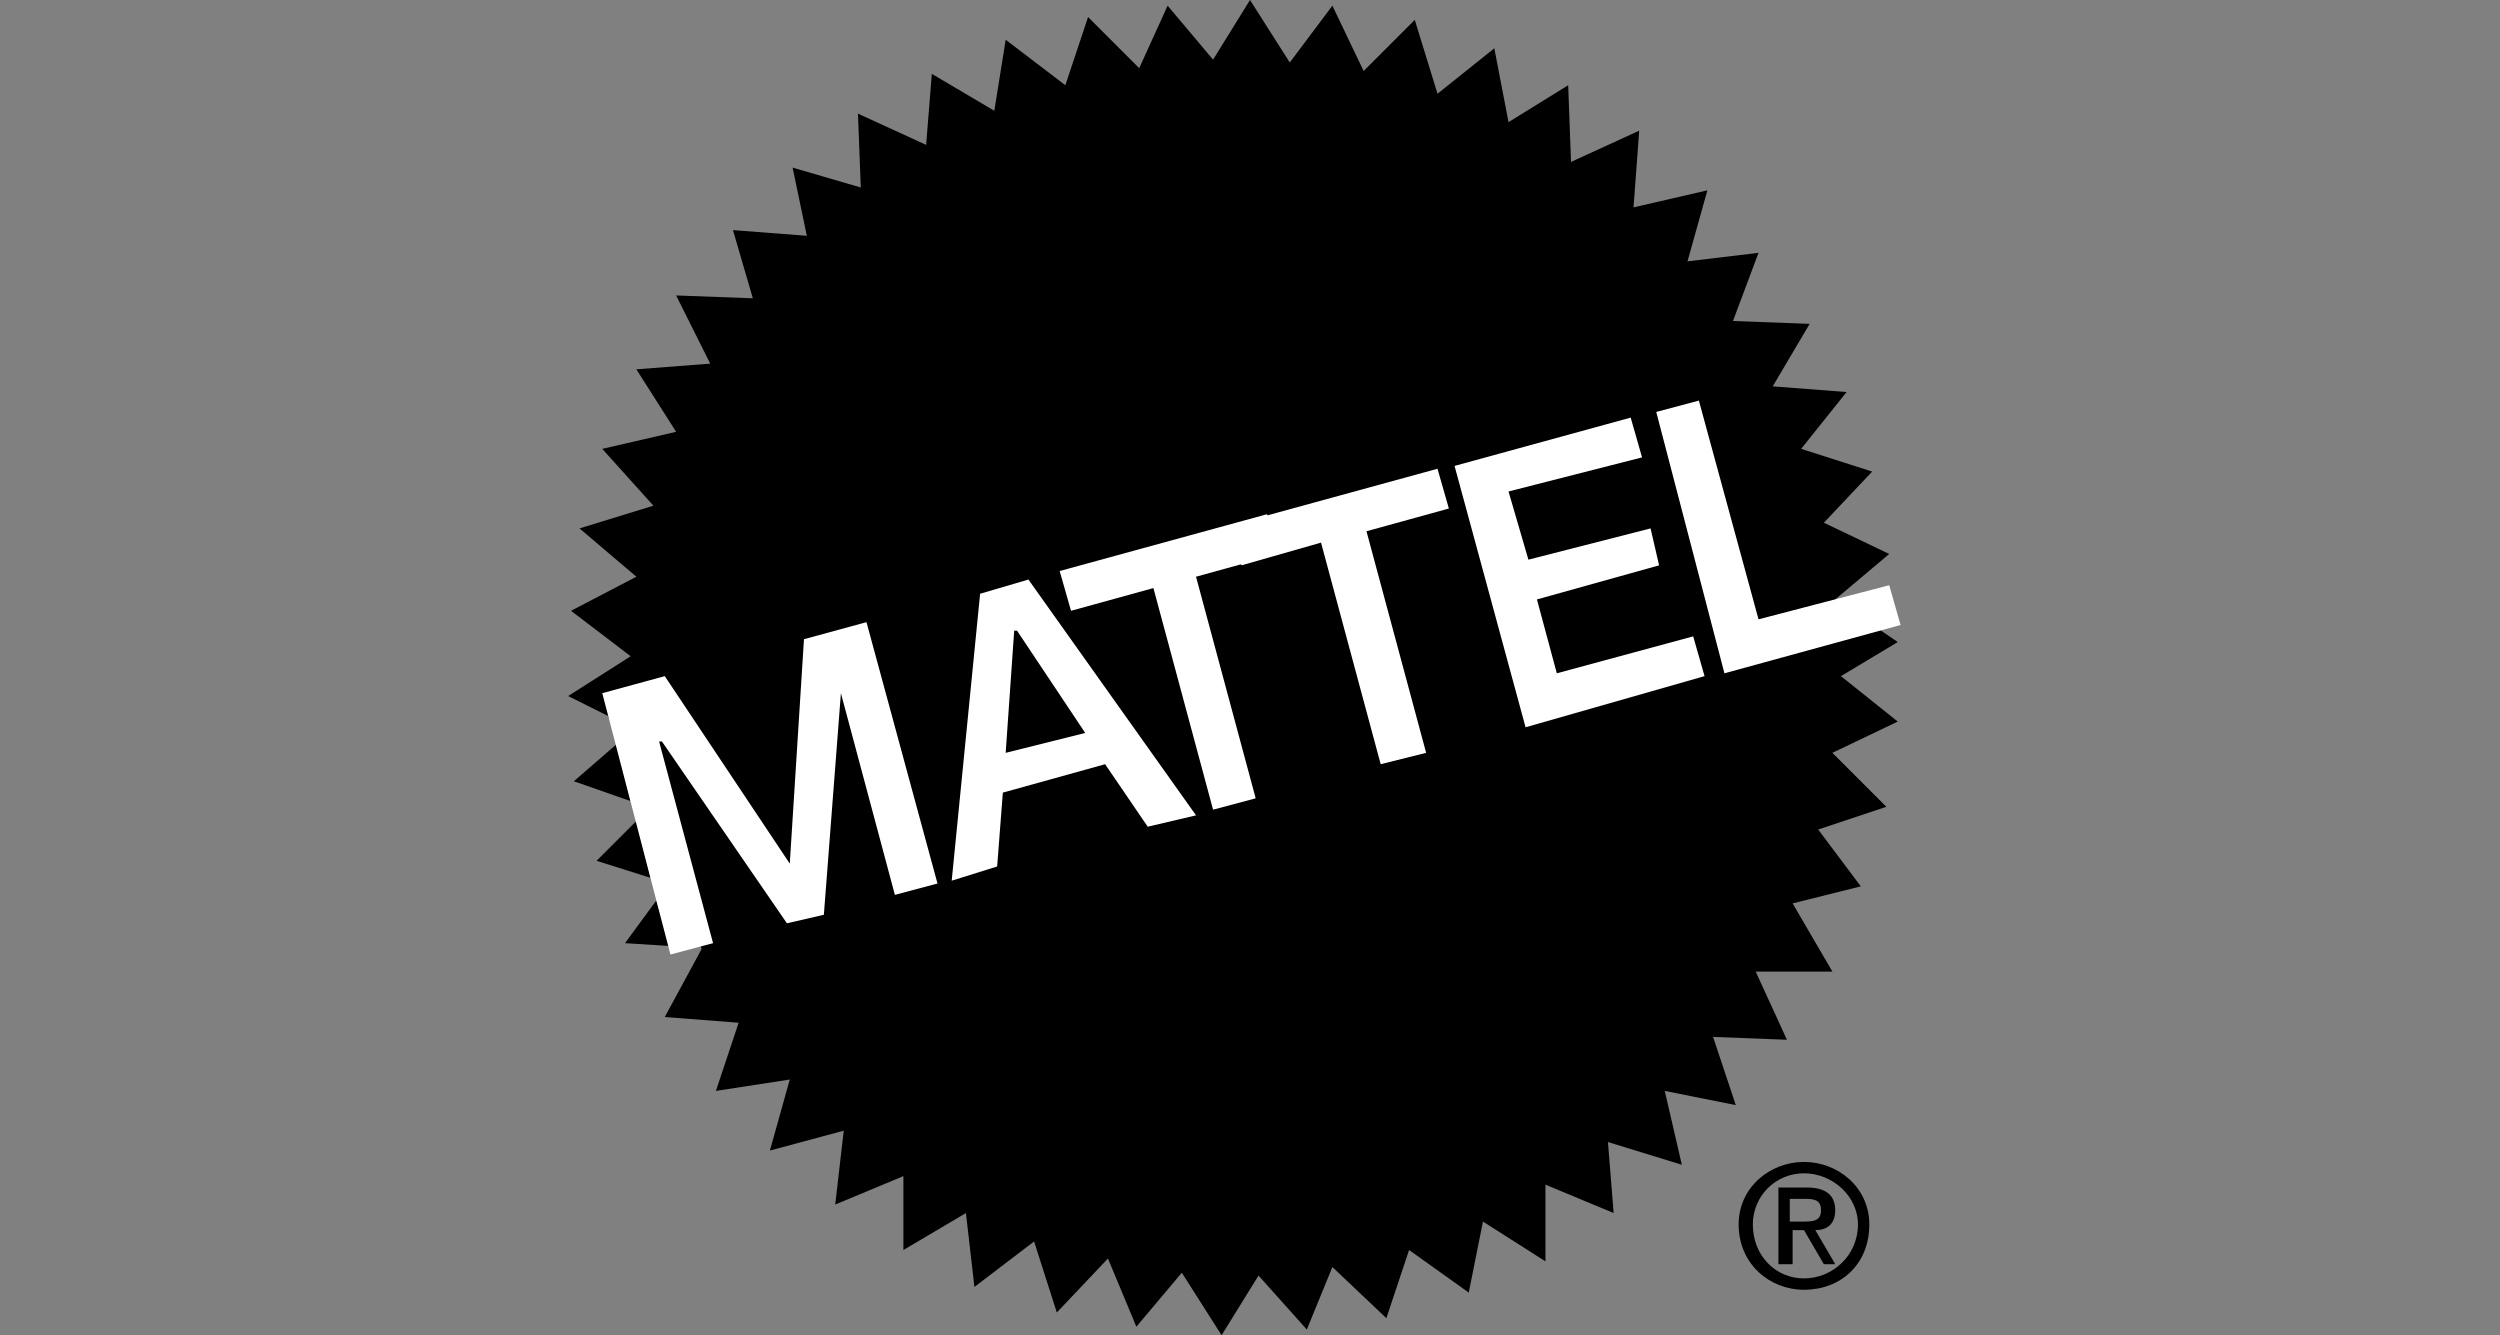
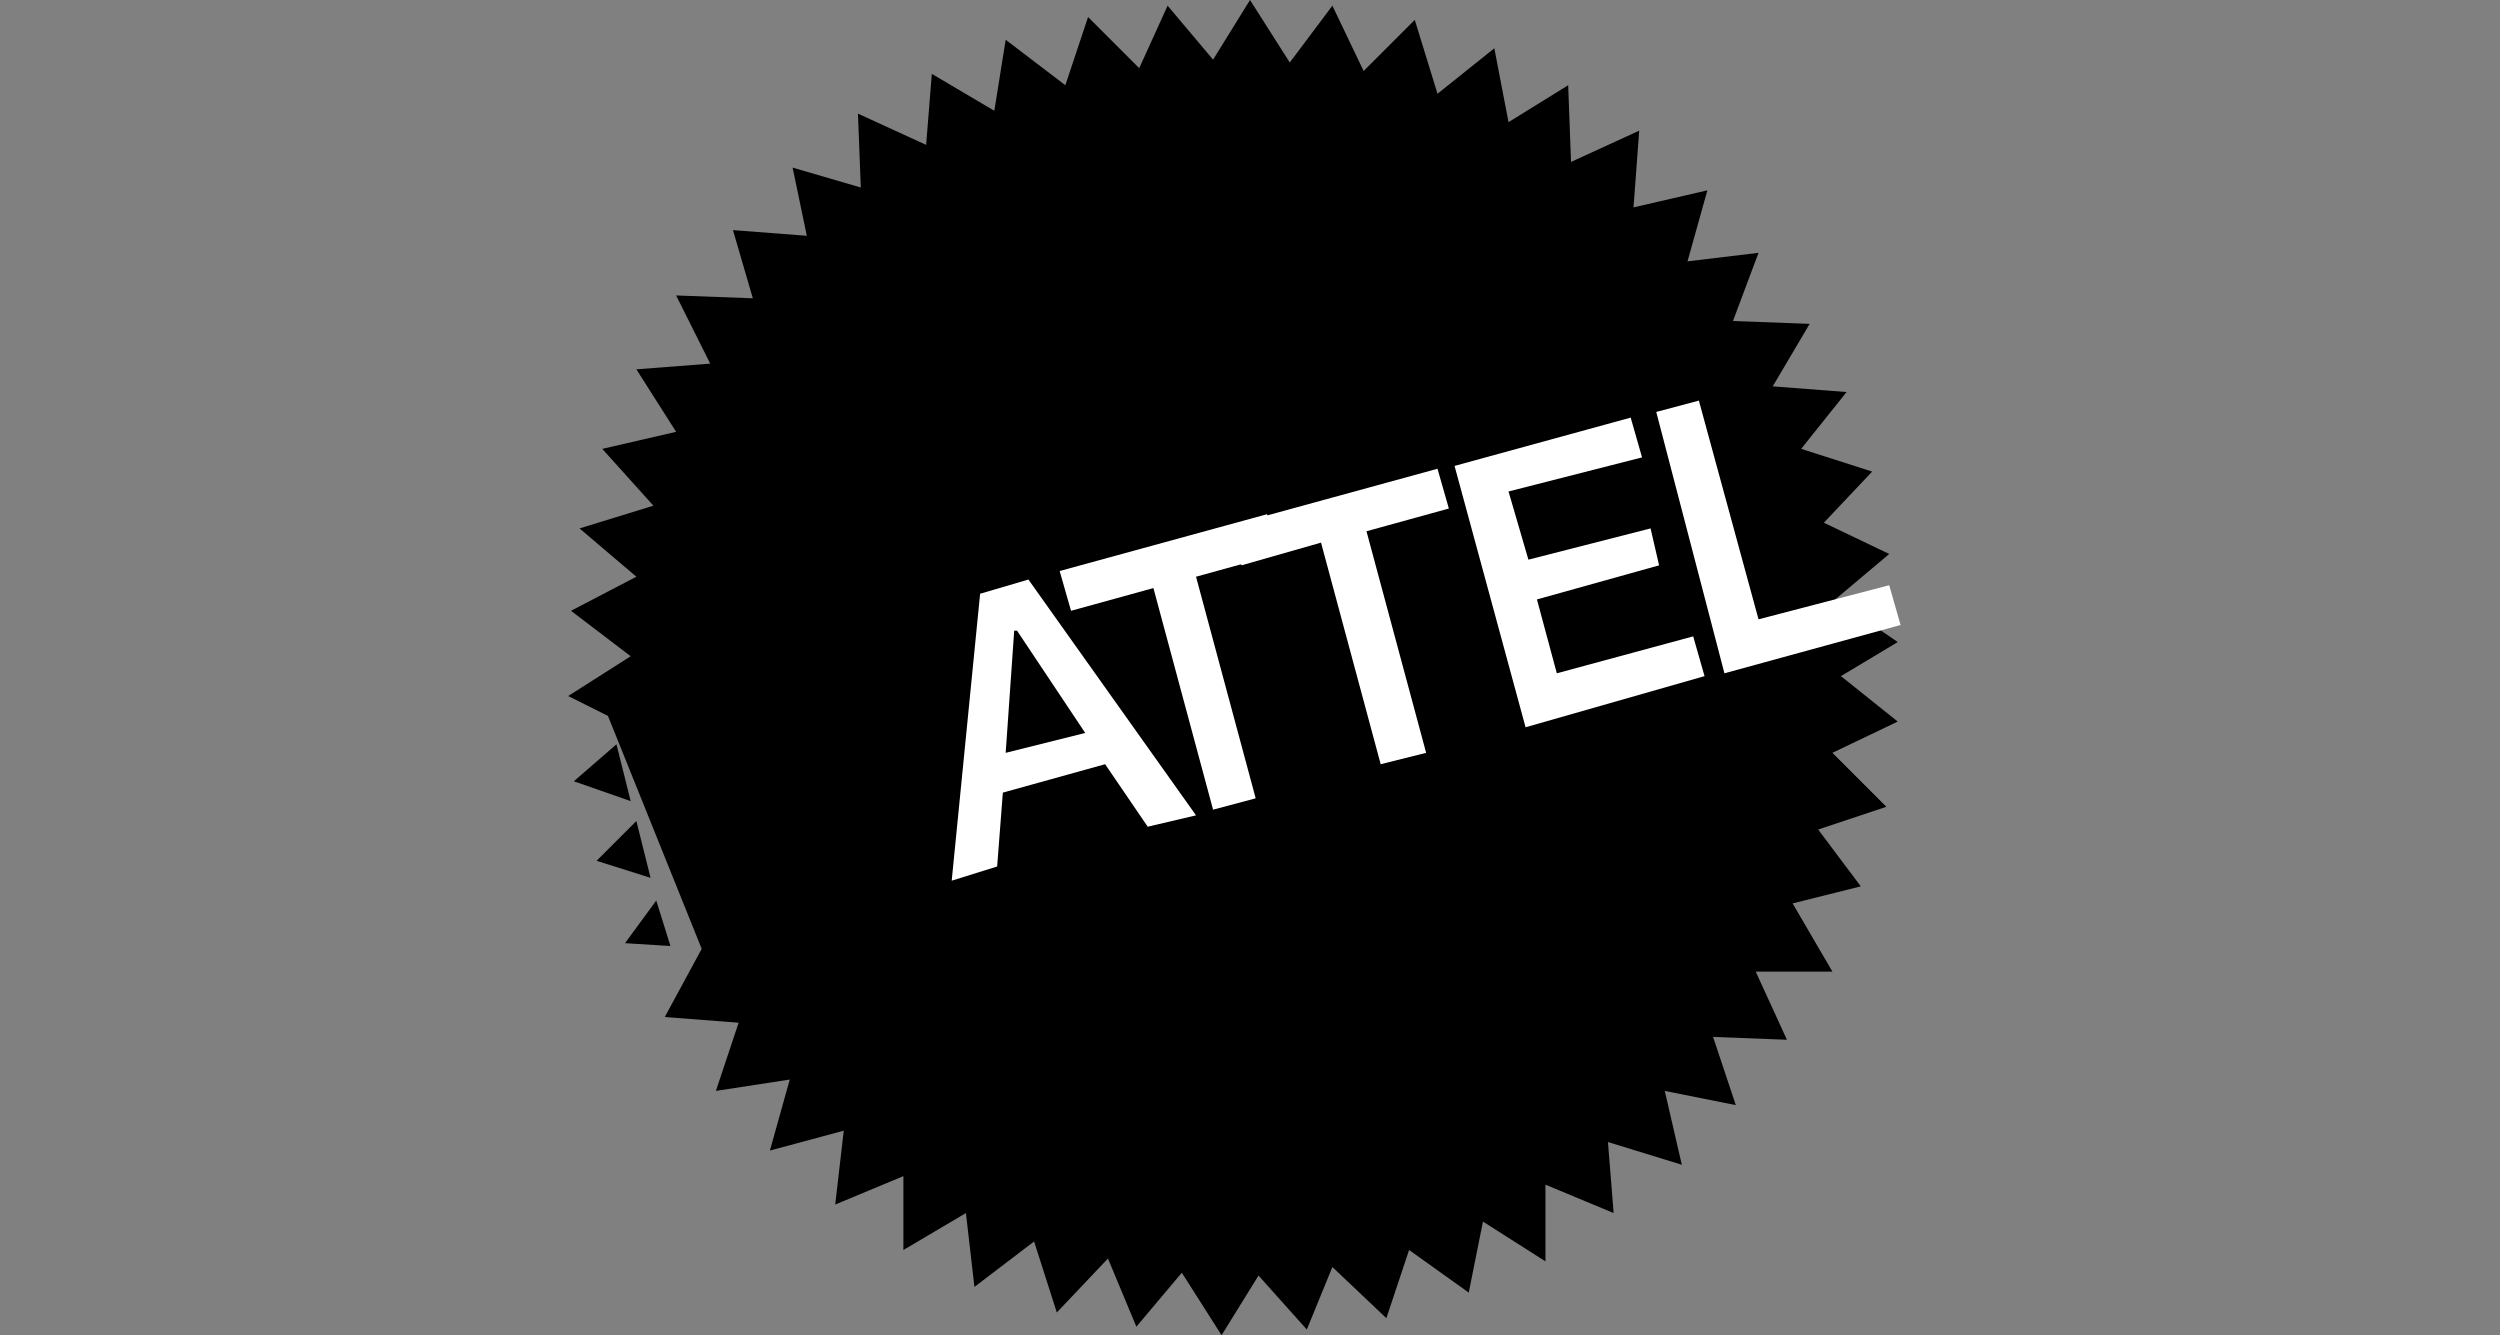
<svg xmlns="http://www.w3.org/2000/svg" version="1.2" viewBox="0 0 88 47" width="88" height="47">
  <rect x="0" y="0" width="88" height="47" fill="#808080" stroke="none" />
  <style>.a{fill:#fff}</style>
  <path fill-rule="evenodd" d="m22.4 28.9l-1.4 1.4 1.9 0.6-0.5-2z" />
  <path fill-rule="evenodd" d="m23.1 31.7l-1.1 1.5 1.6 0.1-0.5-1.6z" />
  <path fill-rule="evenodd" d="m21.7 26.2l-1.5 1.3 2 0.7-0.5-2z" />
  <path fill-rule="evenodd" d="m24.7 33.4l-3.3-8.2-1.4-0.7 2.2-1.4-2.1-1.6 2.3-1.2-2-1.7 2.6-0.8-1.8-2 2.6-0.6-1.4-2.2 2.6-0.2-1.2-2.4 2.7 0.1-0.7-2.4 2.6 0.2-0.5-2.4 2.4 0.7-0.1-2.6 2.4 1.1 0.2-2.5 2.2 1.3 0.4-2.5 2.1 1.6 0.8-2.4 1.8 1.8 1-2.2 1.6 1.9 1.3-2.1 1.4 2.2 1.5-2 1.1 2.3 1.8-1.8 0.8 2.6 2-1.6 0.5 2.6 2.1-1.3 0.1 2.7 2.4-1.1-0.2 2.7 2.6-0.6-0.7 2.5 2.5-0.3-0.9 2.4 2.7 0.1-1.3 2.2 2.6 0.2-1.6 2 2.5 0.8-1.7 1.8 2.3 1.1-1.9 1.6 2.2 1.5-2 1.2 2 1.6-2.3 1.1 1.9 1.9-2.4 0.8 1.5 2-2.4 0.6 1.4 2.4h-2.7l1.1 2.4-2.6-0.1 0.8 2.4-2.5-0.5 0.6 2.6-2.6-0.8 0.2 2.5-2.4-1v2.7l-2.2-1.4-0.5 2.5-2.1-1.5-0.8 2.4-1.9-1.8-0.9 2.2-1.7-1.9-1.3 2.1-1.4-2.2-1.6 1.9-1-2.4-1.8 1.9-0.8-2.5-2.1 1.6-0.3-2.6-2.2 1.3v-2.6l-2.4 1 0.3-2.6-2.6 0.7 0.7-2.5-2.6 0.4 0.8-2.4-2.6-0.2 1.3-2.4z" />
-   <path d="m61.2 43.1c0-1.3 1.1-2.2 2.3-2.2 1.2 0 2.3 0.9 2.3 2.2 0 1.4-1 2.3-2.3 2.3-1.2 0-2.3-0.9-2.3-2.3zm2.3 1.9c1 0 1.9-0.8 1.9-1.9 0-1-0.9-1.8-1.9-1.8-1 0-1.8 0.8-1.8 1.8 0 1.1 0.8 1.9 1.8 1.9m-0.5-0.5h-0.4v-2.7h1c0.7 0 1 0.3 1 0.8 0 0.5-0.3 0.7-0.7 0.7l0.7 1.2h-0.4l-0.7-1.2h-0.4v1.2zm0.4-1.5c0.4 0 0.7 0 0.7-0.4 0-0.4-0.3-0.4-0.6-0.4h-0.5v0.8z" />
-   <path fill-rule="evenodd" class="a" d="m21.2 24.4l2.2-0.6 4.4 6.6 0.5-7.9 2.2-0.6 2.5 9.2-1.5 0.4-1.9-7.1-0.6 7.8-1.3 0.3-4.4-6.4h-0.1l1.9 7.1-1.5 0.4-2.4-9.2z" />
  <path class="a" d="m34.5 20.9l1.7-0.5 5.9 8.3-1.7 0.4-1.5-2.2-3.6 1-0.2 2.6-1.6 0.5 1-10.1zm0.9 5.6l2.8-0.7-2.4-3.6h-0.1z" />
  <path fill-rule="evenodd" class="a" d="m37.3 20.1l7.3-2 0.4 1.4-2.9 0.8 2.1 7.8-1.5 0.4-2.1-7.8-2.9 0.8-0.4-1.4z" />
  <path fill-rule="evenodd" class="a" d="m43.3 18.5l7.3-2 0.4 1.4-2.9 0.8 2.1 7.8-1.6 0.4-2.1-7.8-2.8 0.8-0.4-1.4z" />
  <path fill-rule="evenodd" class="a" d="m51.2 16.4l6.2-1.7 0.4 1.4-4.7 1.2 0.7 2.4 4.3-1.1 0.3 1.3-4.3 1.2 0.7 2.6 4.8-1.3 0.4 1.4-6.3 1.8-2.5-9.2z" />
  <path fill-rule="evenodd" class="a" d="m58.3 14.5l1.5-0.4 2.1 7.7 4.6-1.2 0.4 1.4-6.2 1.7-2.4-9.2z" />
</svg>